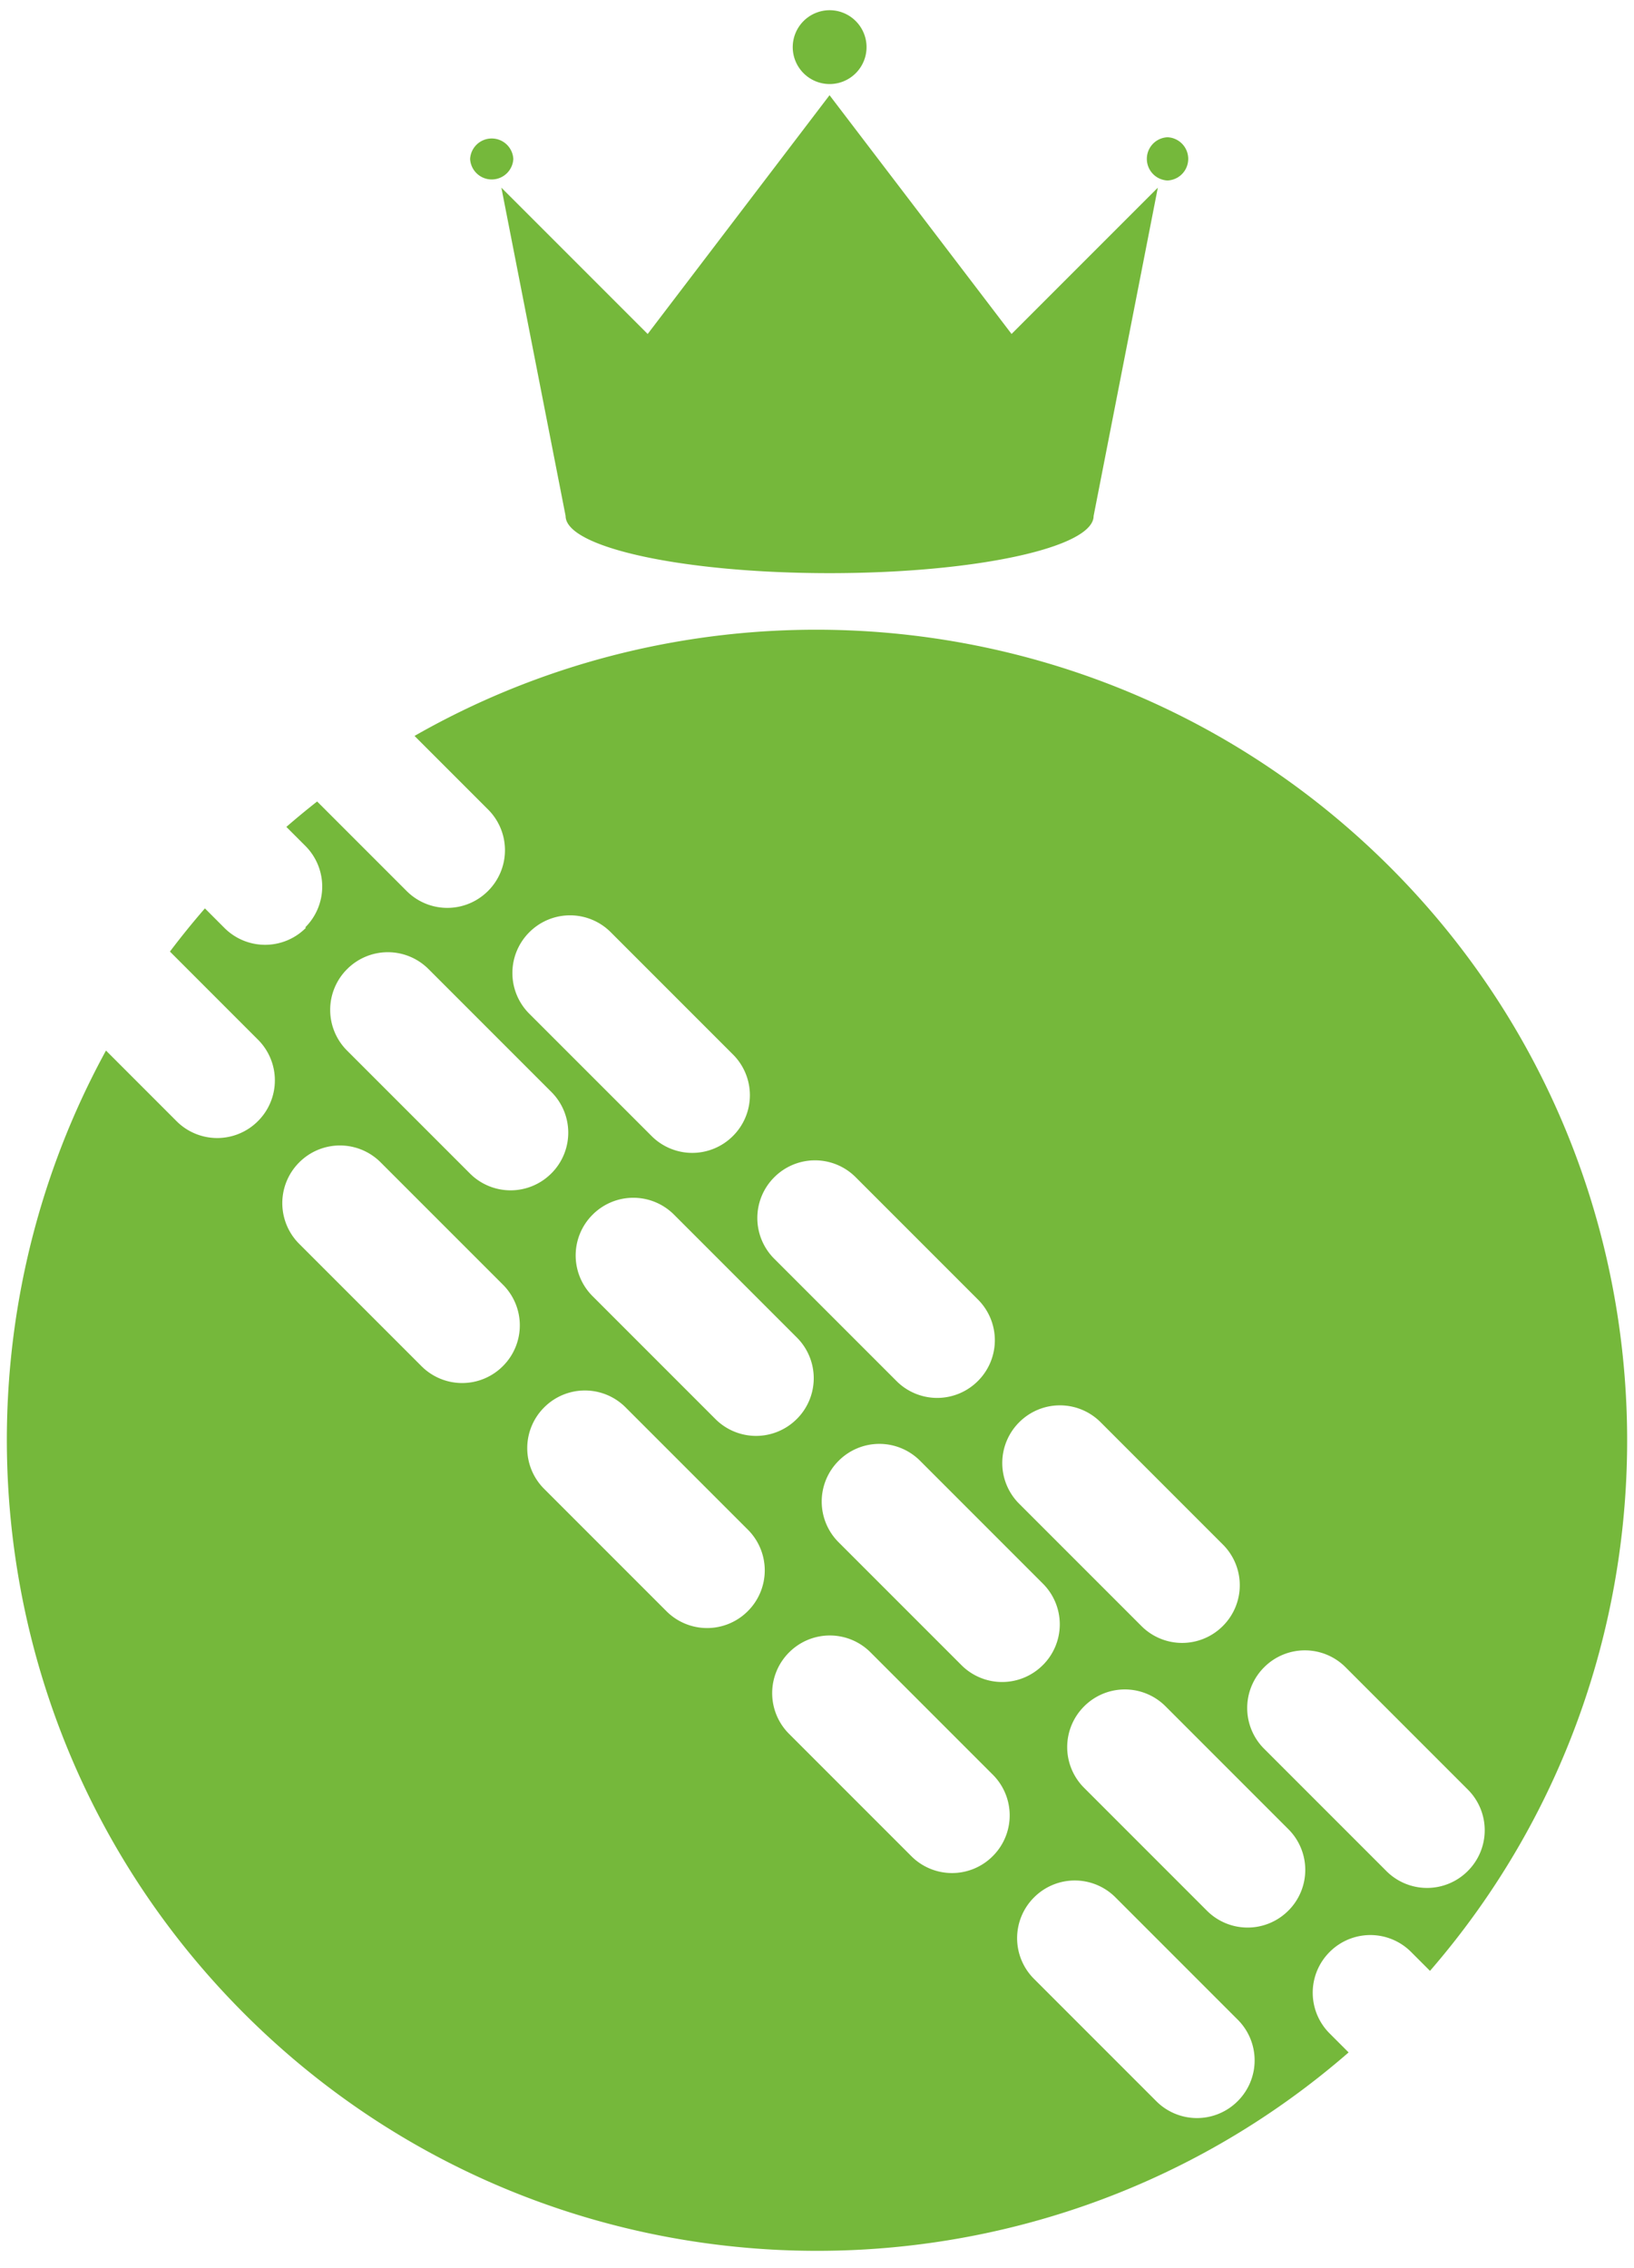
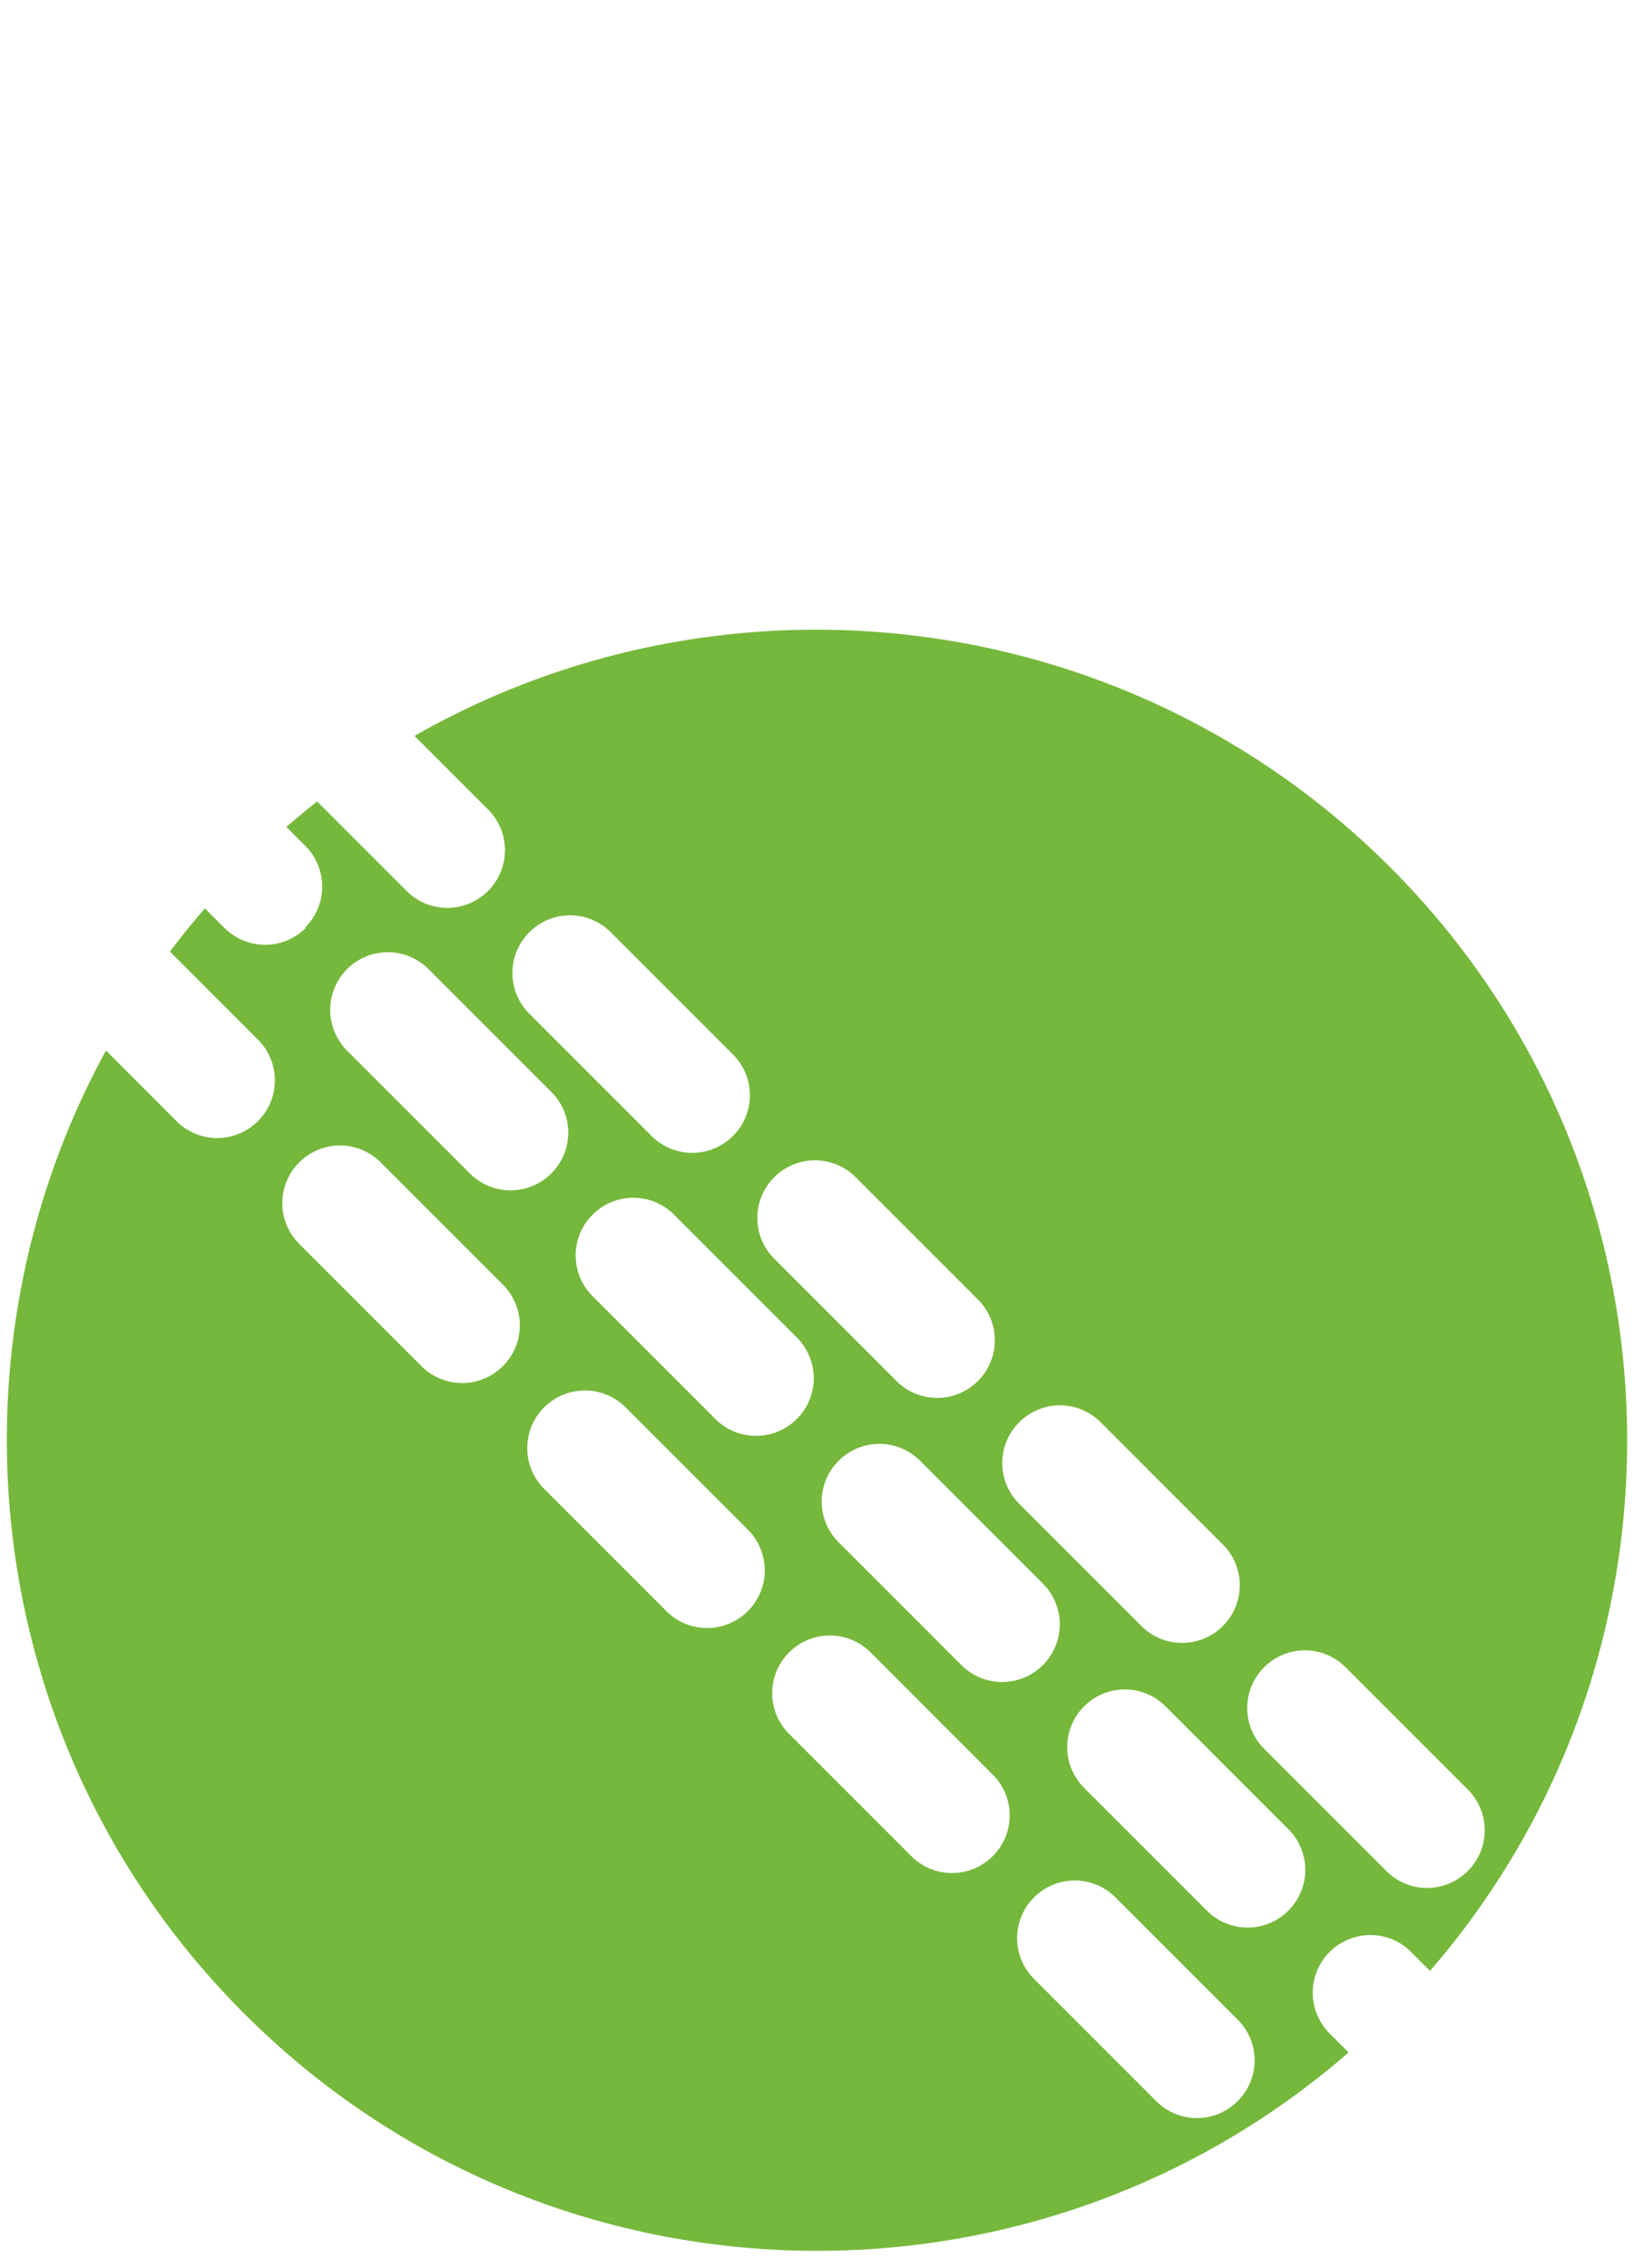
<svg xmlns="http://www.w3.org/2000/svg" width="80" height="111" viewBox="0 0 80 111" fill="none">
-   <path d="M40.619 4.114a1.81 1.81 0 0 0 1.807-1.807A1.81 1.81 0 0 0 40.619.5a1.81 1.81 0 0 0-1.807 1.807 1.81 1.81 0 0 0 1.807 1.807zM25.132 7.781a1.059 1.059 0 0 0-2.115 0 1.059 1.059 0 0 0 2.115 0zM57.162 6.718a1.059 1.059 0 0 0 0 2.116 1.059 1.059 0 0 0 0-2.116zM49.526 16.347 40.614 4.66 31.71 16.347l-7.163-7.162 3.145 16.07c0 1.546 5.787 2.798 12.925 2.798 7.139 0 12.926-1.252 12.926-2.798l3.144-16.07-7.162 7.162z" fill="#75B83B" />
  <path fill-rule="evenodd" clip-rule="evenodd" d="M10.032 44.462a39.744 39.744 0 0 0-1.712 2.113l4.309 4.31a2.814 2.814 0 0 1 0 3.988 2.814 2.814 0 0 1-3.988 0L5.189 51.42c-8.243 15.073-5.987 34.382 6.768 47.137 14.833 14.832 38.505 15.442 54.07 1.9l-.928-.929a2.814 2.814 0 0 1 0-3.988 2.814 2.814 0 0 1 3.988 0l.925.925c13.49-15.568 12.84-39.226-1.948-54.015-12.923-12.923-32.617-15.087-47.769-6.43l3.6 3.6a2.814 2.814 0 0 1 0 3.987 2.814 2.814 0 0 1-3.99 0l-4.378-4.378c-.51.4-1.012.815-1.507 1.244l.927.927a2.814 2.814 0 0 1 0 3.988l.027.027a2.814 2.814 0 0 1-3.989 0l-.953-.954zm53.044 49.055a2.814 2.814 0 0 1-3.988 0l-6.01-6.01a2.814 2.814 0 0 1 0-3.988 2.814 2.814 0 0 1 3.989 0l6.01 6.01a2.814 2.814 0 0 1 0 3.988zM51.057 81.498a2.814 2.814 0 0 1-3.988 0l-6.01-6.01a2.814 2.814 0 0 1 0-3.988 2.814 2.814 0 0 1 3.989 0l6.01 6.01a2.814 2.814 0 0 1 0 3.988zM39.011 69.452a2.814 2.814 0 0 1-3.988 0l-6.01-6.01a2.814 2.814 0 0 1 0-3.988 2.814 2.814 0 0 1 3.989 0l6.01 6.01a2.814 2.814 0 0 1 0 3.988zM26.992 57.433a2.814 2.814 0 0 1-3.988 0l-6.01-6.01a2.814 2.814 0 0 1 0-3.988 2.814 2.814 0 0 1 3.989 0l6.01 6.01a2.814 2.814 0 0 1 0 3.988zm33.605 45.408a2.814 2.814 0 0 1-3.988 0l-5.983-5.983a2.814 2.814 0 0 1 0-3.988 2.814 2.814 0 0 1 3.989 0l5.982 5.982a2.814 2.814 0 0 1 0 3.989zM48.605 90.849a2.814 2.814 0 0 1-3.988 0l-5.983-5.983a2.814 2.814 0 0 1 0-3.988 2.814 2.814 0 0 1 3.989 0l5.982 5.982a2.814 2.814 0 0 1 0 3.989zM36.613 78.857a2.814 2.814 0 0 1-3.988 0l-5.983-5.983a2.814 2.814 0 0 1 0-3.988 2.814 2.814 0 0 1 3.988 0l5.983 5.982a2.814 2.814 0 0 1 0 3.989zM24.621 66.865a2.814 2.814 0 0 1-3.988 0l-5.983-5.983a2.814 2.814 0 0 1 0-3.988 2.814 2.814 0 0 1 3.988 0l5.983 5.982a2.814 2.814 0 0 1 0 3.989zm43.253 24.712a2.814 2.814 0 0 0 3.988 0 2.814 2.814 0 0 0 0-3.989l-5.982-5.982a2.814 2.814 0 0 0-3.989 0 2.814 2.814 0 0 0 0 3.988l5.983 5.983zM55.882 79.585a2.814 2.814 0 0 0 3.988 0 2.814 2.814 0 0 0 0-3.989l-5.982-5.982a2.814 2.814 0 0 0-3.989 0 2.814 2.814 0 0 0 0 3.988l5.983 5.983zM43.89 67.593a2.814 2.814 0 0 0 3.988 0 2.814 2.814 0 0 0 0-3.989l-5.982-5.982a2.814 2.814 0 0 0-3.989 0 2.814 2.814 0 0 0 0 3.988l5.983 5.983zM31.898 55.6a2.814 2.814 0 0 0 3.988 0 2.814 2.814 0 0 0 0-3.988l-5.982-5.982a2.814 2.814 0 0 0-3.989 0 2.814 2.814 0 0 0 0 3.988l5.983 5.982z" fill="#75B83B" />
</svg>